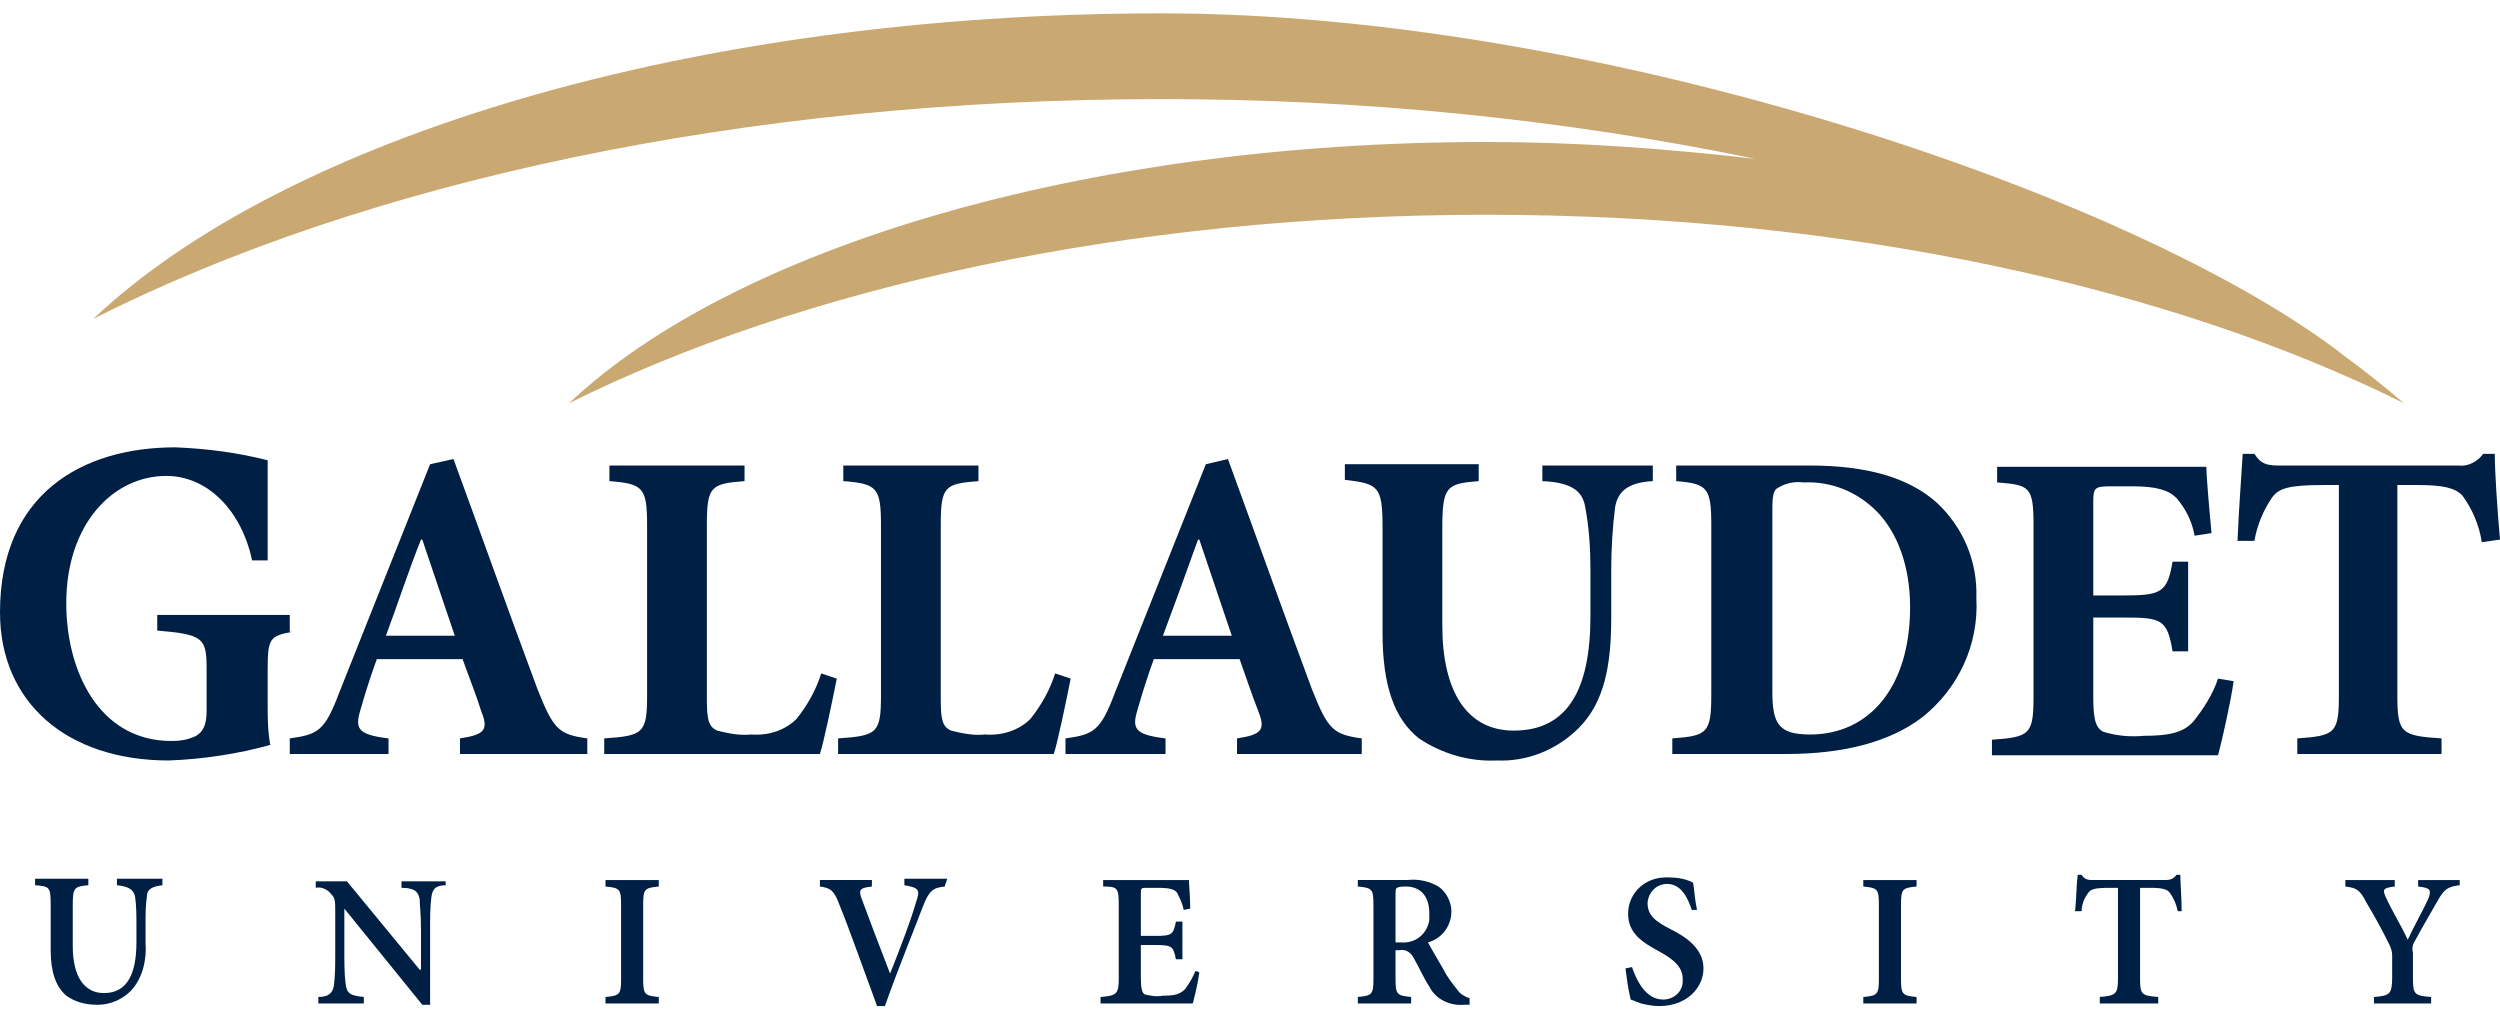
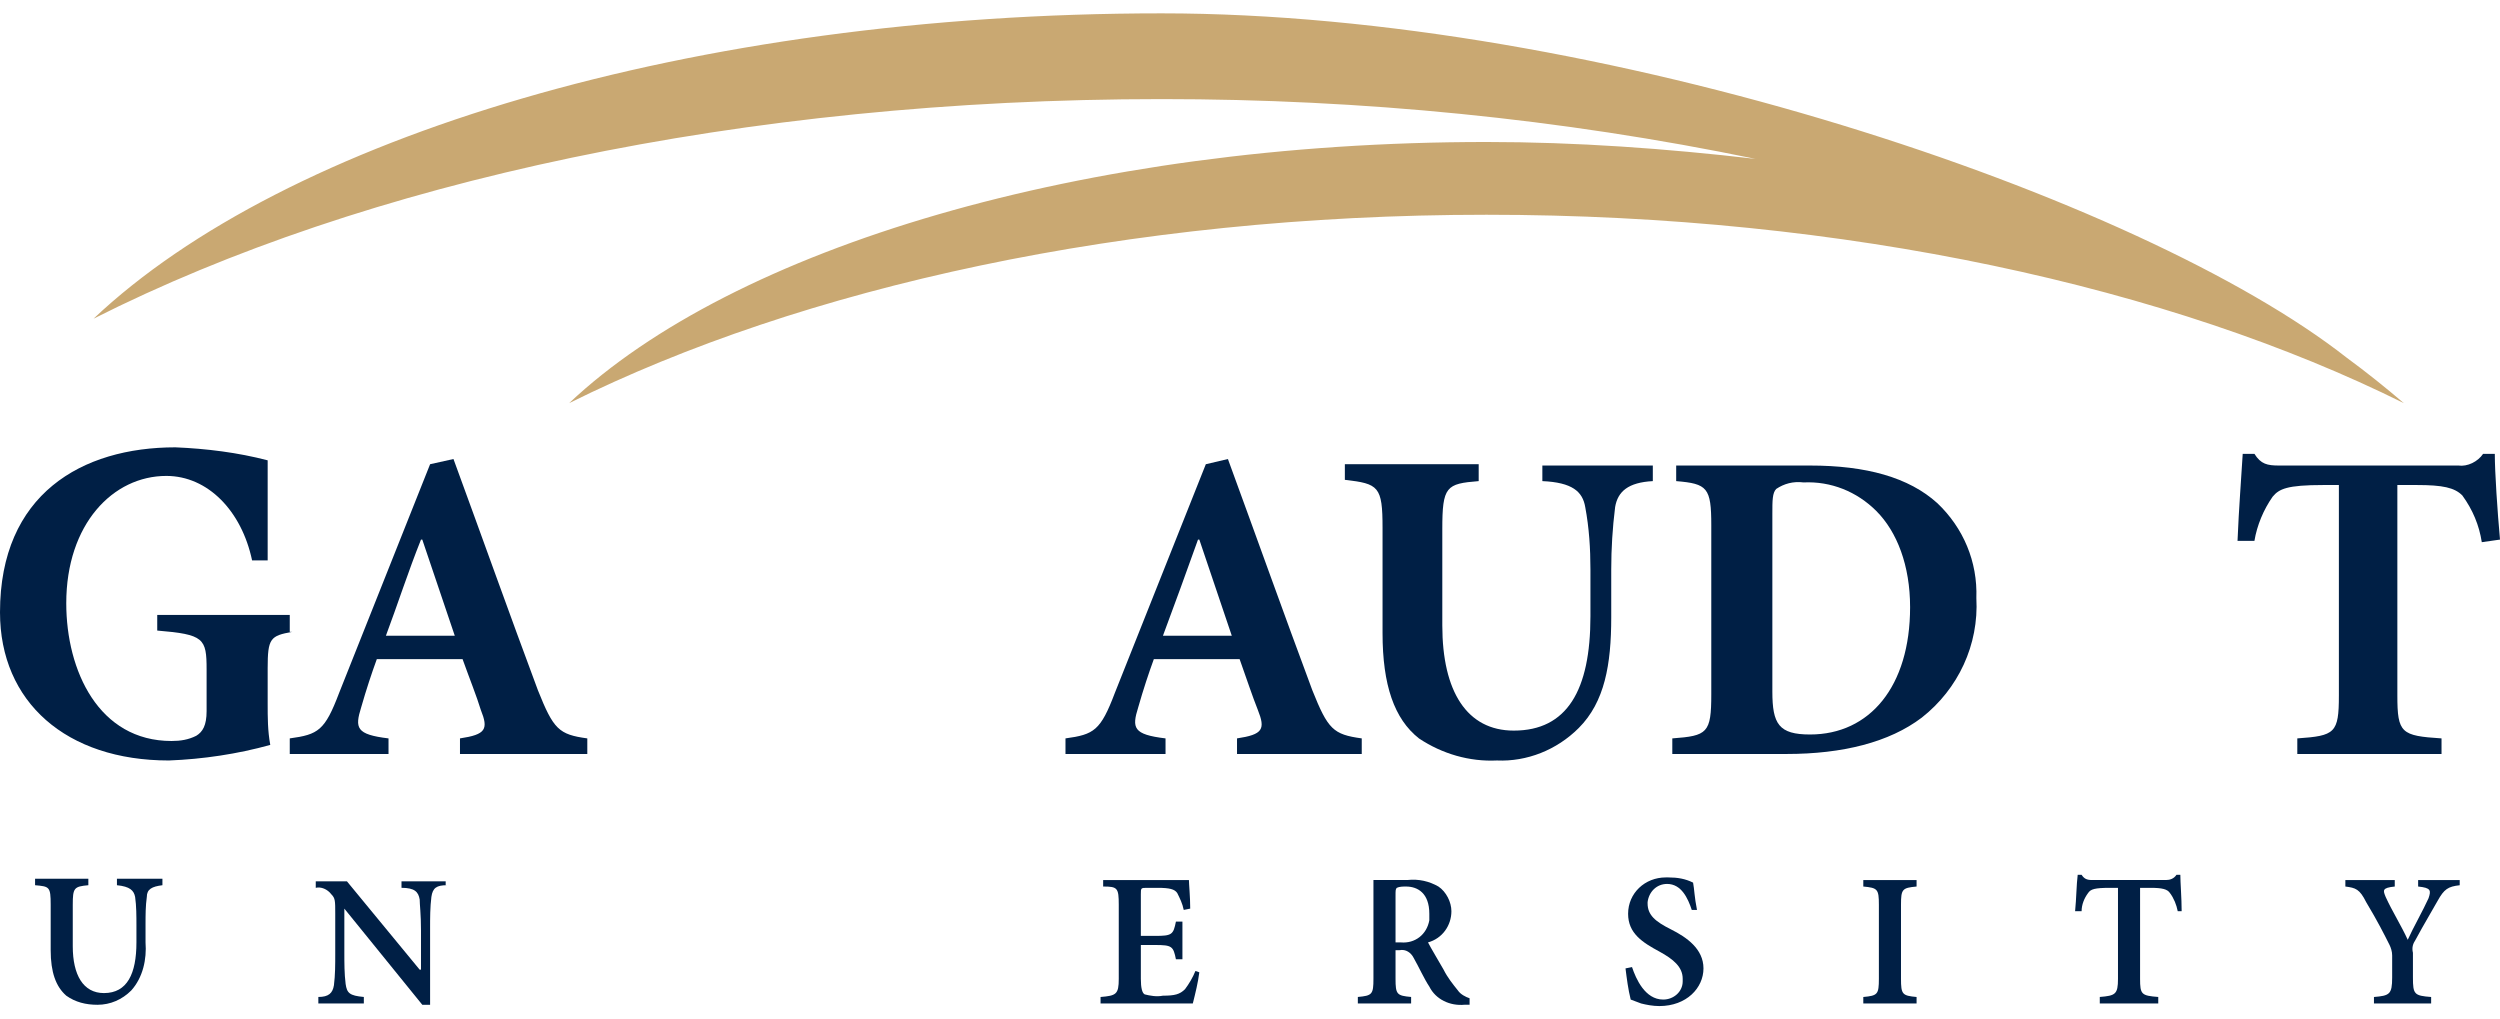
<svg xmlns="http://www.w3.org/2000/svg" width="103" height="42" viewBox="0 0 103 42" fill="none">
  <path d="M6.692 36.471C6.263 36.525 6.049 36.632 6.049 36.953C5.996 37.328 5.996 37.703 5.996 38.077V38.827C6.049 39.523 5.889 40.272 5.407 40.808C5.032 41.182 4.55 41.397 4.015 41.397C3.533 41.397 3.105 41.289 2.73 41.022C2.302 40.647 2.088 40.058 2.088 39.148V37.274C2.088 36.525 2.034 36.525 1.445 36.471V36.204H3.64V36.471C3.051 36.525 2.998 36.578 2.998 37.274V38.987C2.998 40.165 3.426 40.915 4.283 40.915C5.246 40.915 5.621 40.112 5.621 38.827V38.131C5.621 37.756 5.621 37.328 5.567 36.953C5.514 36.685 5.353 36.525 4.818 36.471V36.204H6.692V36.471Z" fill="#001F45" />
  <path d="M18.416 36.471C17.988 36.471 17.827 36.578 17.773 36.953C17.72 37.382 17.72 37.81 17.72 38.238V41.397H17.399L14.187 37.435V39.255C14.187 39.683 14.187 40.112 14.24 40.54C14.294 40.915 14.401 41.022 14.99 41.075V41.343H13.116V41.075C13.544 41.075 13.705 40.915 13.758 40.593C13.812 40.165 13.812 39.737 13.812 39.309V37.649C13.812 37.114 13.812 37.007 13.651 36.846C13.491 36.632 13.223 36.525 13.009 36.578V36.311H14.294L17.291 39.951H17.345V38.345C17.345 37.649 17.291 37.274 17.291 37.06C17.238 36.739 17.077 36.578 16.542 36.578V36.311H18.362V36.471H18.416Z" fill="#001F45" />
-   <path d="M24.947 41.343V41.076C25.536 41.022 25.589 40.969 25.589 40.326V37.275C25.589 36.632 25.536 36.579 24.947 36.525V36.258H27.142V36.525C26.553 36.579 26.499 36.632 26.499 37.275V40.326C26.499 40.969 26.553 41.022 27.142 41.076V41.343H24.947Z" fill="#001F45" />
-   <path d="M38.92 36.525C38.438 36.578 38.277 36.685 38.01 37.382C37.795 37.97 37.046 39.791 36.457 41.45H36.136C35.6 40.005 34.958 38.184 34.583 37.274C34.369 36.685 34.209 36.578 33.78 36.525V36.257H35.922V36.525C35.386 36.578 35.386 36.685 35.493 37.007C35.708 37.596 36.296 39.148 36.671 40.112C37.099 39.041 37.528 37.917 37.742 37.167C37.902 36.685 37.902 36.578 37.26 36.471V36.204H39.027L38.92 36.525Z" fill="#001F45" />
  <path d="M49.412 40.059C49.358 40.487 49.251 40.915 49.144 41.343H45.343V41.076C45.986 41.022 46.093 40.969 46.093 40.326V37.275C46.093 36.579 46.039 36.525 45.45 36.525V36.258H48.984C48.984 36.418 49.037 36.953 49.037 37.435L48.77 37.489C48.716 37.221 48.609 37.007 48.502 36.793C48.395 36.632 48.181 36.579 47.699 36.579H47.27C47.003 36.579 47.003 36.579 47.003 36.846V38.559H47.592C48.288 38.559 48.341 38.506 48.448 37.971H48.716V39.523H48.448C48.341 38.988 48.288 38.934 47.592 38.934H47.003V40.326C47.003 40.701 47.056 40.915 47.163 40.969C47.378 41.022 47.645 41.076 47.913 41.022C48.395 41.022 48.609 40.969 48.823 40.754C48.984 40.54 49.144 40.273 49.251 40.005L49.412 40.059Z" fill="#001F45" />
-   <path d="M57.71 38.827C58.299 38.88 58.781 38.505 58.888 37.917C58.888 37.809 58.888 37.756 58.888 37.649C58.888 36.792 58.406 36.525 57.924 36.525C57.817 36.525 57.657 36.525 57.549 36.578C57.496 36.632 57.496 36.685 57.496 36.9V38.827H57.71ZM60.547 41.396H60.333C59.744 41.45 59.155 41.182 58.888 40.647C58.674 40.326 58.459 39.844 58.245 39.469C58.138 39.255 57.924 39.094 57.657 39.148H57.496V40.326C57.496 40.968 57.549 41.022 58.138 41.075V41.343H55.943V41.075C56.532 41.022 56.586 40.968 56.586 40.326V37.274C56.586 36.632 56.532 36.578 55.943 36.525V36.257H57.978C58.459 36.203 58.888 36.311 59.263 36.525C59.584 36.739 59.798 37.167 59.798 37.542C59.798 38.131 59.423 38.666 58.834 38.827C58.941 39.041 59.263 39.576 59.477 39.951C59.637 40.272 59.851 40.54 60.066 40.807C60.173 40.968 60.387 41.075 60.547 41.129V41.396Z" fill="#001F45" />
+   <path d="M57.71 38.827C58.299 38.88 58.781 38.505 58.888 37.917C58.888 37.809 58.888 37.756 58.888 37.649C58.888 36.792 58.406 36.525 57.924 36.525C57.817 36.525 57.657 36.525 57.549 36.578C57.496 36.632 57.496 36.685 57.496 36.9V38.827H57.71ZM60.547 41.396H60.333C59.744 41.45 59.155 41.182 58.888 40.647C58.674 40.326 58.459 39.844 58.245 39.469C58.138 39.255 57.924 39.094 57.657 39.148H57.496V40.326C57.496 40.968 57.549 41.022 58.138 41.075V41.343H55.943V41.075C56.532 41.022 56.586 40.968 56.586 40.326V37.274V36.257H57.978C58.459 36.203 58.888 36.311 59.263 36.525C59.584 36.739 59.798 37.167 59.798 37.542C59.798 38.131 59.423 38.666 58.834 38.827C58.941 39.041 59.263 39.576 59.477 39.951C59.637 40.272 59.851 40.54 60.066 40.807C60.173 40.968 60.387 41.075 60.547 41.129V41.396Z" fill="#001F45" />
  <path d="M69.701 37.489C69.541 37.007 69.273 36.418 68.684 36.418C68.256 36.418 67.935 36.739 67.881 37.167V37.221C67.881 37.703 68.203 37.97 68.845 38.291C69.487 38.613 70.183 39.094 70.183 39.898C70.183 40.701 69.487 41.45 68.363 41.45C68.095 41.45 67.828 41.397 67.614 41.343C67.453 41.289 67.346 41.236 67.185 41.182C67.078 40.754 67.025 40.326 66.971 39.898L67.239 39.844C67.4 40.326 67.774 41.182 68.524 41.182C68.952 41.182 69.327 40.861 69.327 40.433C69.327 40.379 69.327 40.326 69.327 40.326C69.327 39.844 68.952 39.523 68.363 39.202C67.667 38.827 67.078 38.452 67.078 37.649C67.078 36.793 67.774 36.15 68.631 36.15C68.684 36.15 68.738 36.15 68.738 36.15C69.113 36.15 69.434 36.204 69.755 36.364C69.808 36.632 69.808 36.953 69.916 37.489H69.701Z" fill="#001F45" />
  <path d="M76.768 41.343V41.076C77.357 41.022 77.41 40.969 77.41 40.326V37.275C77.41 36.632 77.357 36.579 76.768 36.525V36.258H78.963V36.525C78.374 36.579 78.321 36.632 78.321 37.275V40.326C78.321 40.969 78.374 41.022 78.963 41.076V41.343H76.768Z" fill="#001F45" />
  <path d="M89.723 37.542C89.67 37.275 89.563 37.007 89.402 36.793C89.295 36.632 89.081 36.579 88.599 36.579H88.171V40.326C88.171 40.968 88.224 41.022 88.92 41.075V41.343H86.511V41.075C87.154 41.022 87.261 40.968 87.261 40.326V36.579H86.94C86.297 36.579 86.137 36.632 86.029 36.793C85.869 37.007 85.762 37.275 85.762 37.542H85.494C85.548 37.007 85.548 36.471 85.601 36.043H85.762C85.869 36.204 85.976 36.257 86.19 36.257H89.242C89.402 36.257 89.563 36.204 89.67 36.043H89.83C89.83 36.364 89.884 37.007 89.884 37.542H89.723Z" fill="#001F45" />
  <path d="M101.34 36.472C100.859 36.525 100.698 36.632 100.43 37.114C100.163 37.596 99.895 38.024 99.52 38.72C99.413 38.881 99.36 39.041 99.413 39.255V40.273C99.413 40.969 99.467 41.022 100.163 41.076V41.343H97.807V41.076C98.45 41.022 98.557 40.969 98.557 40.273V39.363C98.557 39.202 98.503 39.041 98.45 38.934C98.235 38.506 97.968 37.971 97.486 37.168C97.218 36.632 97.058 36.579 96.629 36.525V36.258H98.664V36.525C98.128 36.579 98.182 36.686 98.289 36.953C98.557 37.542 98.931 38.131 99.199 38.72C99.413 38.238 99.841 37.489 100.056 37.007C100.163 36.686 100.163 36.579 99.627 36.525V36.258H101.34V36.472Z" fill="#001F45" />
  <path d="M12.045 26.032C11.135 26.193 11.028 26.3 11.028 27.531V28.977C11.028 29.565 11.028 30.101 11.135 30.69C9.797 31.064 8.351 31.279 6.959 31.332C2.73 31.332 0 28.923 0 25.229C0 20.358 3.373 18.43 7.227 18.43C8.512 18.484 9.797 18.644 11.028 18.966V23.088H10.386C9.957 21.053 8.565 19.608 6.852 19.608C4.657 19.608 2.73 21.589 2.73 24.854C2.73 27.638 4.069 30.529 7.067 30.529C7.441 30.529 7.762 30.476 8.084 30.315C8.351 30.154 8.512 29.887 8.512 29.298V27.585C8.512 26.3 8.405 26.139 6.478 25.979V25.336H11.938V26.032H12.045Z" fill="#001F45" />
  <path d="M17.398 22.231H17.345C16.81 23.57 16.381 24.908 15.899 26.193H18.737L17.398 22.231ZM18.951 31.064V30.422C20.022 30.261 20.129 30.047 19.808 29.244C19.647 28.709 19.326 27.906 19.058 27.156H15.525C15.311 27.745 15.097 28.387 14.882 29.137C14.615 29.994 14.668 30.261 16.007 30.422V31.064H11.938V30.422C13.116 30.261 13.383 30.101 13.972 28.548L17.72 19.126L18.683 18.912C19.861 22.124 20.985 25.283 22.163 28.441C22.805 30.047 23.02 30.261 24.197 30.422V31.064H18.951Z" fill="#001F45" />
-   <path d="M34.476 27.959C34.316 28.762 33.941 30.583 33.78 31.064H24.894V30.422C26.5 30.315 26.66 30.208 26.66 28.655V21.642C26.66 20.09 26.5 19.929 25.108 19.822V19.18H30.675V19.822C29.283 19.929 29.123 20.036 29.123 21.642V28.762C29.123 29.619 29.176 29.94 29.551 30.101C29.979 30.208 30.461 30.315 30.943 30.261C31.639 30.315 32.335 30.101 32.817 29.619C33.245 29.084 33.62 28.441 33.834 27.745L34.476 27.959Z" fill="#001F45" />
-   <path d="M44.112 27.959C43.952 28.762 43.577 30.583 43.416 31.064H34.53V30.422C36.136 30.315 36.296 30.208 36.296 28.655V21.642C36.296 20.09 36.136 19.929 34.744 19.822V19.18H40.312V19.822C38.92 19.929 38.759 20.036 38.759 21.642V28.762C38.759 29.619 38.812 29.94 39.187 30.101C39.615 30.208 40.097 30.315 40.579 30.261C41.275 30.315 41.971 30.101 42.453 29.619C42.881 29.084 43.256 28.441 43.47 27.745L44.112 27.959Z" fill="#001F45" />
  <path d="M49.412 22.231H49.358C48.877 23.57 48.395 24.908 47.913 26.193H50.75L49.412 22.231ZM50.965 31.064V30.422C52.035 30.261 52.142 30.047 51.821 29.244C51.607 28.709 51.339 27.906 51.072 27.156H47.538C47.324 27.745 47.11 28.387 46.896 29.137C46.628 29.994 46.682 30.261 48.02 30.422V31.064H43.898V30.422C45.076 30.261 45.343 30.101 45.932 28.548L49.68 19.126L50.59 18.912C51.767 22.124 52.892 25.283 54.069 28.441C54.712 30.047 54.926 30.261 56.104 30.422V31.064H50.965Z" fill="#001F45" />
  <path d="M68.096 19.822C67.079 19.876 66.65 20.251 66.543 20.893C66.436 21.75 66.383 22.606 66.383 23.463V25.443C66.383 27.371 66.115 28.923 65.044 29.994C64.134 30.904 62.903 31.386 61.672 31.332C60.547 31.386 59.423 31.064 58.46 30.422C57.443 29.619 56.961 28.227 56.961 26.086V21.75C56.961 20.036 56.8 19.929 55.408 19.769V19.126H60.922V19.822C59.584 19.929 59.423 20.036 59.423 21.803V25.765C59.423 28.495 60.44 30.101 62.368 30.101C64.563 30.101 65.526 28.441 65.526 25.39V23.463C65.526 22.606 65.473 21.75 65.312 20.893C65.205 20.251 64.777 19.876 63.545 19.822V19.18H68.096V19.822Z" fill="#001F45" />
  <path d="M73.021 28.495C73.021 29.833 73.289 30.261 74.574 30.261C77.036 30.261 78.696 28.281 78.696 25.015C78.696 23.302 78.16 21.91 77.304 21.053C76.501 20.25 75.43 19.822 74.306 19.876C73.878 19.822 73.503 19.929 73.182 20.143C73.021 20.304 73.021 20.625 73.021 21.161V28.495ZM74.574 19.18C76.876 19.18 78.642 19.662 79.82 20.732C80.891 21.75 81.48 23.141 81.426 24.64C81.533 26.567 80.677 28.388 79.177 29.566C77.839 30.583 75.912 31.064 73.61 31.064H68.899V30.422C70.344 30.315 70.505 30.208 70.505 28.602V21.642C70.505 20.09 70.344 19.929 69.059 19.822V19.18H74.574Z" fill="#001F45" />
-   <path d="M92.025 28.067C91.918 28.87 91.543 30.529 91.383 31.118H82.068V30.476C83.62 30.369 83.781 30.262 83.781 28.709V21.642C83.781 20.036 83.62 19.983 82.282 19.876V19.233H90.901C90.901 19.555 91.008 20.839 91.115 21.964L90.419 22.071C90.312 21.482 90.044 20.947 89.67 20.518C89.349 20.197 88.867 20.036 87.85 20.036H86.993C86.297 20.036 86.243 20.09 86.243 20.679V24.533H87.475C89.027 24.533 89.295 24.426 89.509 23.141H90.151V26.835H89.509C89.295 25.497 89.027 25.443 87.475 25.443H86.243V28.655C86.243 29.512 86.297 29.994 86.672 30.154C87.207 30.315 87.743 30.369 88.331 30.315C89.295 30.315 89.937 30.208 90.366 29.726C90.794 29.191 91.169 28.602 91.383 27.959L92.025 28.067Z" fill="#001F45" />
  <path d="M102.25 22.338C102.143 21.642 101.876 21 101.447 20.411C101.126 20.09 100.644 19.983 99.574 19.983H98.771V28.655C98.771 30.208 98.931 30.315 100.591 30.422V31.064H94.649V30.422C96.201 30.315 96.362 30.208 96.362 28.655V19.983H95.719C94.22 19.983 93.899 20.143 93.632 20.465C93.257 21 92.989 21.642 92.882 22.285H92.186C92.24 20.946 92.347 19.608 92.4 18.698H92.882C93.15 19.126 93.417 19.18 93.899 19.18H101.287C101.662 19.233 102.09 19.019 102.304 18.698H102.786C102.786 19.447 102.893 21.053 103 22.231L102.25 22.338Z" fill="#001F45" />
  <path d="M96.683 14.736C88.225 8.098 65.954 0.55 47.86 0.55C28.48 0.55 11.724 5.689 3.854 13.13C14.99 7.509 30.568 4.083 47.86 4.083C56.104 4.083 64.295 4.886 72.325 6.546C68.631 6.117 64.937 5.85 61.243 5.85C44.594 5.85 30.193 10.24 23.448 16.61C33.031 11.846 46.414 8.848 61.243 8.848C76.072 8.848 89.456 11.846 99.038 16.61C98.289 15.968 97.486 15.325 96.683 14.736Z" fill="#C9A872" />
</svg>